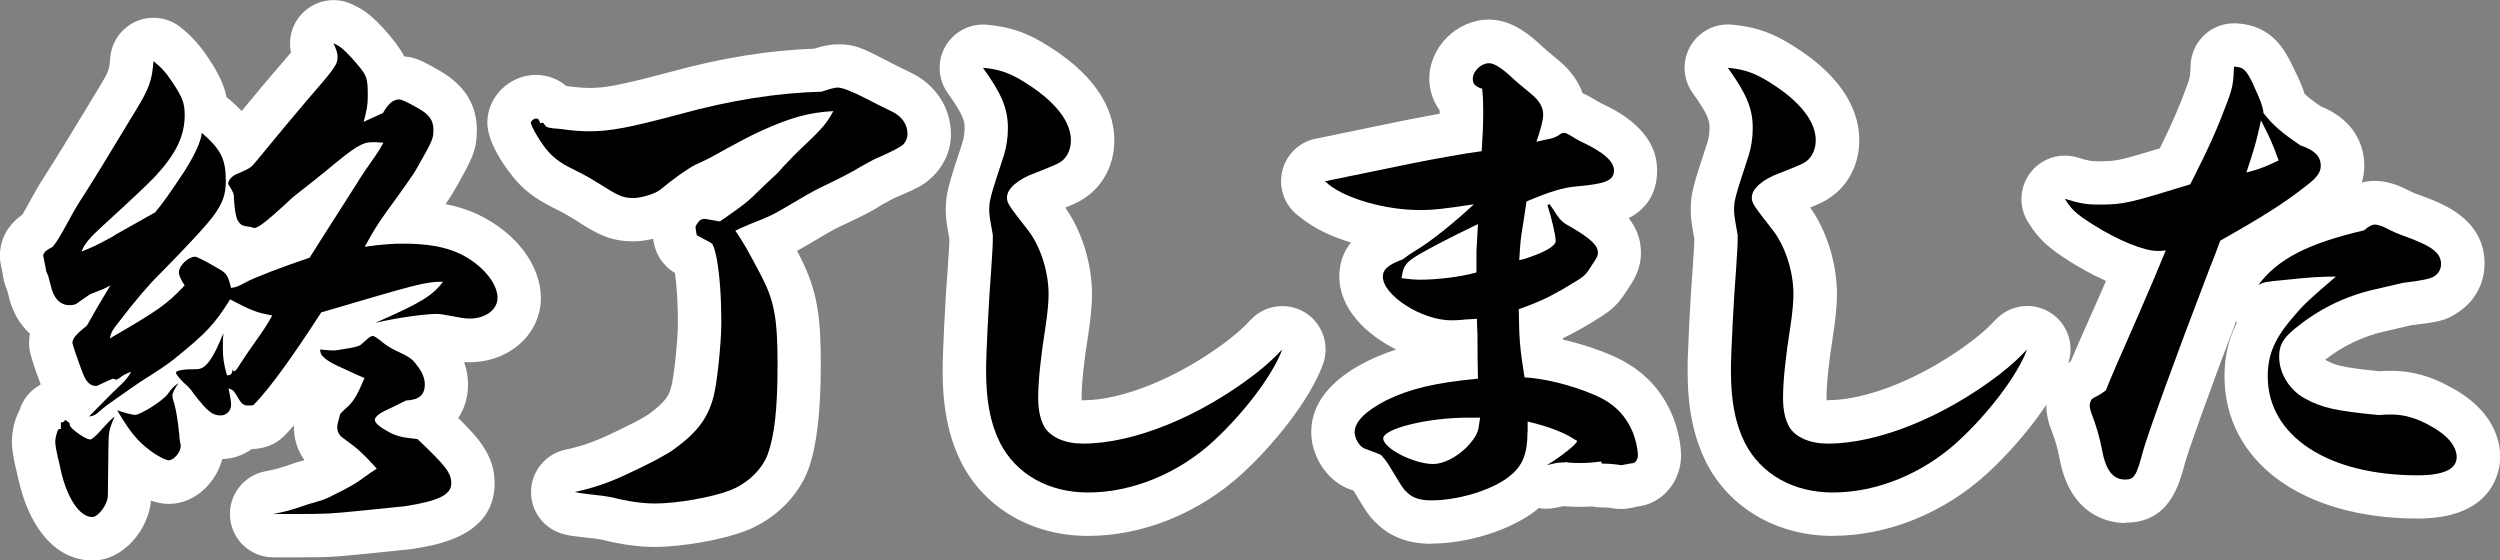
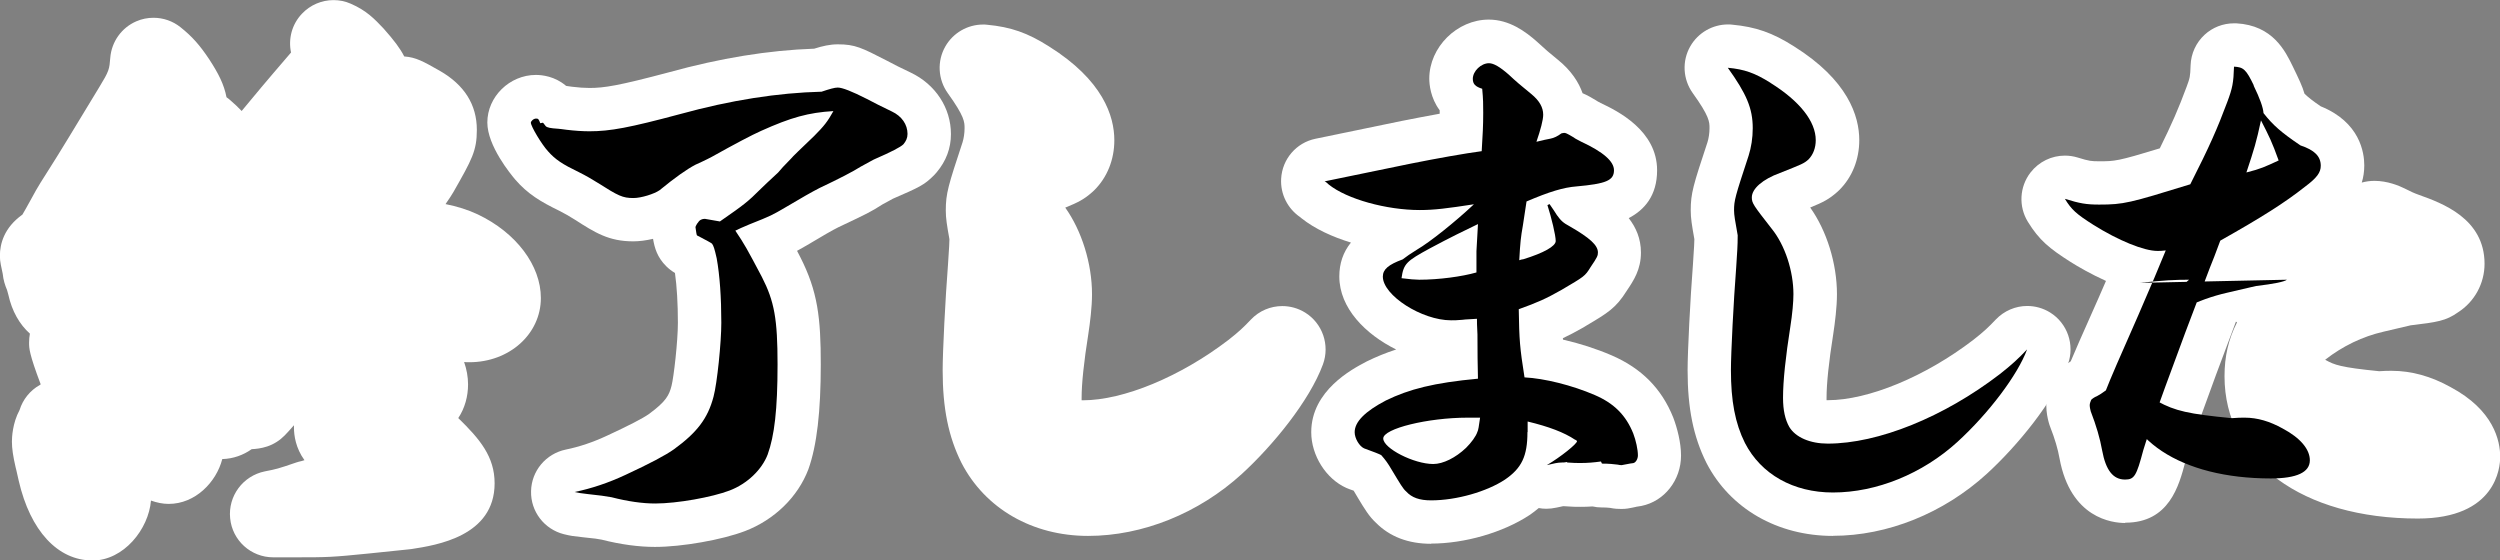
<svg xmlns="http://www.w3.org/2000/svg" id="_レイヤー_1" data-name="レイヤー_1" version="1.1" viewBox="0 0 247.57 55.5">
  <rect x="0" y="0" width="247.57" height="55.5" fill="#808080" stroke="none" />
  <defs>
    <style>
      .st0 {
        fill: #fff;
      }
    </style>
  </defs>
  <g>
    <path class="st0" d="M9.14,55.5c-3.42,0-6.14-2.94-7.28-7.87-.11-.53-.19-.87-.24-1.06-.03-.09-.05-.18-.07-.28-.26-1.12-.37-1.88-.37-2.56,0-.39.05-1.82.76-3.13.32-1.04,1.04-1.94,2.01-2.48.03-.02.05-.04.08-.06-1.15-3.05-1.15-3.57-1.15-4.13,0-.31.03-.61.08-.89-1.03-.92-1.78-2.24-2.13-3.84,0,0-.11-.4-.13-.47-.21-.5-.37-1-.43-1.61-.03-.17-.09-.45-.19-.91-.06-.29-.09-.58-.09-.88,0-1.19.42-2.79,2.23-4.08.17-.28.44-.76.95-1.69.45-.87,1.25-2.13,1.69-2.81.76-1.17,2.7-4.37,4.97-8.12.99-1.62,1-1.77,1.09-2.92.13-1.58,1.12-2.97,2.58-3.6.55-.24,1.13-.35,1.7-.35.96,0,1.91.32,2.68.94,1.15.92,1.89,1.75,2.85,3.19.9,1.39,1.45,2.45,1.7,3.74.13.09.25.18.37.29.42.36.79.71,1.13,1.07,1.57-1.9,2.6-3.12,3.15-3.76.61-.7,1.26-1.46,1.74-2.03-.29-1.36.09-2.8,1.08-3.84.83-.88,1.97-1.35,3.13-1.35.57,0,1.15.11,1.69.35,1.58.68,2.39,1.54,3.25,2.45.03.03.06.06.08.09.95,1.07,1.57,1.88,1.98,2.69,1.16.08,1.88.49,3.52,1.42,2.44,1.4,3.67,3.36,3.67,5.85,0,2.08-.49,2.94-2.31,6.14-.14.25-.41.66-.79,1.21,1.16.23,2.21.56,3.19,1.02,3.81,1.81,6.25,5.06,6.25,8.28,0,3.56-3.11,6.36-7.08,6.36-.18,0-.35,0-.52-.02.25.72.39,1.47.39,2.22,0,1.16-.31,2.34-.97,3.33,2.14,2.08,3.6,3.82,3.6,6.46,0,5.25-5.77,6.13-8.23,6.51-.09.01-.18.02-.26.03q-.56.05-3.96.41c-3.68.37-4.08.38-7.25.38h-2.22c-2.21,0-4.06-1.67-4.27-3.87-.22-2.2,1.27-4.2,3.43-4.64,1.17-.23,1.27-.25,3.11-.88.17-.06.34-.1.52-.14,0,0,.24-.08.3-.09-.87-1.2-1.04-2.45-1.04-3.22,0-.08,0-.16,0-.24-.32.37-.63.71-.92,1.01-.48.49-1.07.87-1.73,1.09-.6.2-1.15.25-1.54.27-.83.59-1.83.95-2.91.98-.59,2.29-2.67,4.44-5.31,4.44-.59,0-1.19-.13-1.75-.33-.23,2.82-2.69,5.94-5.82,5.94Z" />
    <path class="st0" d="M64.86,54.16c-1.61,0-3.39-.24-5.28-.72-.46-.09-.55-.1-1.79-.23-1.03-.11-1.26-.14-1.95-.31-1.95-.49-3.3-2.26-3.25-4.26.04-2.01,1.47-3.71,3.44-4.12q2.02-.41,4.09-1.38,3.22-1.49,4.14-2.14c1.74-1.27,2.01-1.9,2.24-2.79.22-.84.63-4.41.63-6.23,0-1.92-.1-3.61-.29-4.95-.32-.19-.61-.41-.87-.67-.89-.89-1.15-1.81-1.3-2.71-.68.16-1.36.25-1.96.25-2.43,0-3.78-.86-5.82-2.17-.51-.32-.99-.6-1.51-.86-1.85-.9-3.12-1.66-4.35-3.08h0c-.45-.53-2.77-3.34-2.77-5.66,0-2.55,2.2-4.71,4.81-4.71.63,0,1.87.14,2.96,1.06.02,0,.03.02.05.03.07,0,.57.08.57.08.63.08,1.23.12,1.73.12,1.45,0,2.86-.22,7.86-1.55,5.11-1.41,9.83-2.18,14.39-2.34.82-.26,1.55-.43,2.34-.43,1.71,0,2.37.34,4.84,1.61.68.37,1.45.75,2.36,1.18,2.47,1.17,4,3.51,4,6.1,0,1.39-.47,2.66-1.41,3.78-.08.1-.17.2-.26.29-.99.99-1.46,1.19-4.08,2.33-.08.04-.73.41-1.01.55-1.24.79-1.51.91-4.4,2.28q-.81.4-3.09,1.77l-.21.12c-.3.17-.55.32-.78.44.1.19.2.39.31.6,1.75,3.43,2.04,6.05,2.04,10.66s-.38,8.01-1.23,10.38c-1.04,2.74-3.37,5-6.27,6.11-2.27.87-6.26,1.57-8.9,1.57Z" />
    <path class="st0" d="M107.75,53.07c-5.51,0-10.19-2.7-12.53-7.22-1.3-2.6-1.87-5.42-1.87-9.19,0-1.83.26-7.02.53-10.48l.06-.95c.05-.71.07-1.05.08-1.54-.25-1.4-.36-2.07-.36-2.84,0-1.72.25-2.48,1.66-6.76.12-.39.2-.89.2-1.39,0-.62,0-1.16-1.66-3.47-.98-1.37-1.08-3.18-.24-4.64.77-1.34,2.2-2.16,3.73-2.16.13,0,.27,0,.4.02,2.35.22,4.01.8,6.12,2.14,5.35,3.35,6.48,6.9,6.48,9.3,0,1.91-.7,3.67-1.98,4.94-.06.06-.12.12-.18.17-.81.72-1.39,1.03-2.7,1.56,1.63,2.29,2.65,5.53,2.65,8.58,0,1.29-.2,2.84-.36,3.9-.45,2.83-.67,4.96-.67,6.36,0,.09,0,.17,0,.24.04,0,.09,0,.13,0,4.01,0,9.66-2.34,14.4-5.97,1.04-.81,1.55-1.3,2.22-2.01.84-.89,1.97-1.35,3.12-1.35.78,0,1.56.21,2.26.64,1.73,1.07,2.47,3.22,1.77,5.13-1.34,3.64-5,8.08-8.04,10.86-4.28,3.9-9.83,6.13-15.22,6.13Z" />
    <path class="st0" d="M141.72,53.85c-2.26,0-4.09-.7-5.46-2.08-.68-.63-1.11-1.34-1.82-2.52,0,0-.37-.61-.39-.66-.12-.04-.26-.09-.42-.15-.1-.04-.2-.08-.3-.12-2.02-.9-3.48-3.22-3.48-5.52,0-4.12,4.06-6.25,5.39-6.95.04-.02.07-.04.11-.06.94-.46,1.89-.85,2.91-1.18-3.03-1.5-5.63-4.09-5.63-7.23,0-1.29.38-2.41,1.15-3.36-1.84-.56-3.58-1.36-4.9-2.41-.04-.03-.09-.07-.13-.11-1.23-.84-1.97-2.27-1.88-3.81.11-1.94,1.5-3.56,3.4-3.95q2.48-.52,8.52-1.76c1.1-.22,2.46-.48,3.78-.72,0-.04,0-.27,0-.34-.92-1.23-1.03-2.58-1.03-3.14,0-3.11,2.75-5.84,5.89-5.84,2.04,0,3.64,1.18,4.8,2.21.04.03.07.06.11.1q.8.76,1.95,1.68c1.33,1.08,2.06,2.24,2.43,3.3.48.2.9.45,1.32.7.06.04.12.08.19.12.1.05.19.1.28.15,1.66.78,5.59,2.72,5.59,6.66,0,2.52-1.26,3.93-2.81,4.74.71.91,1.21,2.02,1.21,3.41,0,1.67-.71,2.75-1.41,3.79-1.07,1.71-1.88,2.19-3.99,3.44l-.31.19c-.77.44-1.41.77-2.02,1.06,0,.05,0,.1.01.14,1.63.37,3.31.91,4.82,1.56,2.96,1.28,4.95,3.29,6.1,6.16.38,1,.77,2.46.77,3.76,0,2.44-1.65,4.53-3.92,4.99-.12.02-.24.04-.37.06-.08,0-.15.03-.2.04-.09.02-.2.04-.33.07-.28.06-.62.13-1.08.13-.29,0-.66-.01-1.15-.11-.24-.03-.52-.04-.81-.04-.31,0-.61-.03-.9-.1-.41.03-.81.04-1.21.04-.38,0-.85,0-1.57-.06-.06,0-.11,0-.16,0-.15.03-.31.07-.51.11l-.15.03c-.32.07-.65.11-.97.11-.26,0-.51-.02-.76-.07-.29.24-.59.48-.92.7-2.63,1.73-6.43,2.82-9.75,2.82Z" />
    <path class="st0" d="M181.52,53.07c-5.51,0-10.19-2.7-12.53-7.22-1.3-2.6-1.87-5.42-1.87-9.19,0-1.83.26-7.02.53-10.48l.06-.96c.05-.71.07-1.05.08-1.54-.25-1.4-.36-2.07-.36-2.84,0-1.72.25-2.49,1.66-6.76.12-.39.2-.89.2-1.39,0-.62,0-1.16-1.66-3.47-.98-1.37-1.08-3.18-.24-4.64.77-1.34,2.2-2.16,3.73-2.16.13,0,.27,0,.4.02,2.35.22,4.01.8,6.12,2.14,5.35,3.35,6.48,6.9,6.48,9.3,0,1.91-.7,3.67-1.98,4.94-.06.06-.12.12-.18.17-.81.72-1.39,1.03-2.7,1.56,1.63,2.29,2.65,5.53,2.65,8.58,0,1.29-.2,2.84-.36,3.9-.45,2.83-.67,4.96-.67,6.36,0,.09,0,.17,0,.24.04,0,.09,0,.13,0,4.01,0,9.66-2.34,14.4-5.97,1.04-.81,1.55-1.3,2.22-2.01.84-.88,1.97-1.35,3.12-1.35.78,0,1.56.21,2.26.64,1.73,1.07,2.47,3.22,1.77,5.13-1.34,3.64-5,8.08-8.04,10.86-4.28,3.9-9.83,6.13-15.22,6.13Z" />
    <path class="st0" d="M210.44,51.79c-1.25,0-5.4-.46-6.49-6.4q-.24-1.37-.91-3.08c-.07-.17-.12-.34-.17-.52-.09-.35-.23-.93-.23-1.66,0-1.06.38-1.98.61-2.43.21-.41.48-.79.81-1.12.29-.29.63-.56,1-.8.38-.92.98-2.28,2.75-6.26.29-.66.53-1.22.74-1.7-1.48-.67-2.78-1.42-3.52-1.89-2.06-1.31-3.09-2.14-4.21-3.96-.94-1.52-.84-3.47.26-4.89.83-1.07,2.09-1.67,3.4-1.67.42,0,.85.06,1.27.19,1.17.36,1.35.37,2.13.37,1.55,0,1.8,0,6-1.28,1.21-2.45,1.86-3.95,2.65-6.08.34-.93.36-.98.4-2.14.04-1.16.54-2.25,1.39-3.03.79-.73,1.83-1.13,2.9-1.13.08,0,.16,0,.24,0,3.62.2,4.85,2.75,5.59,4.27.6,1.24.95,1.96,1.16,2.7.35.34.81.71,1.61,1.25,3.88,1.57,4.31,4.58,4.31,5.85,0,.62-.09,1.19-.25,1.7.4-.11.82-.17,1.26-.17,1.29,0,2.43.48,3,.76.04.02.08.04.12.06.4.21.81.4,1.29.57,2.26.81,6.49,2.33,6.49,6.82,0,1.96-1,3.77-2.63,4.81-1.2.85-2.05.97-4.72,1.29l-.07.02c-.37.09-1.11.26-2.56.6-2.1.48-4.05,1.42-5.8,2.78.02.02.04.03.06.04.85.47,1.46.72,5.29,1.1.54-.04.87-.04,1.24-.04,1.94,0,3.9.54,5.82,1.61,4.28,2.28,4.92,5.31,4.92,6.92,0,1.02-.39,6.1-8.16,6.1-11.45,0-19.14-5.66-19.14-14.09,0-1.95.38-3.65,1.24-5.34-.04-.02-.08-.04-.11-.07-2.92,7.71-4.67,12.69-5.02,13.91-.62,2.34-1.59,6-5.93,6Z" />
  </g>
  <g>
-     <path d="M7.59,30.07c-.15.1-.41.15-.72.15-.93,0-1.6-.72-1.86-2.01-.1-.41-.21-.72-.21-.82-.26-.57-.26-.62-.26-.77q0-.05-.26-1.29c0-.31.31-.57.93-.88.46-.57.62-.82,1.75-2.89.21-.41.72-1.29,1.49-2.47.77-1.19,2.53-4.07,5.05-8.25,1.29-2.11,1.55-2.89,1.7-4.79.77.62,1.24,1.13,1.96,2.22.93,1.44,1.13,1.96,1.13,3.14,0,2.06-.88,3.87-2.99,6.13q-1.08,1.13-5.21,4.9c-1.19,1.08-1.8,1.8-2.01,2.47,1.13-.46,1.39-.57,2.53-1.19.31-.15.67-.36.98-.57.82-.46,2.11-1.19,3.76-2.11q.98-1.13,2.94-4.12,1.55-2.47,1.7-3.76c1.91,1.65,2.37,2.63,2.37,4.74,0,1.29-.26,2.11-1.13,3.35q-1.03,1.44-5.41,5.88-1.6,1.55-4.28,5.05c-.46.62-.52.72-.67,1.34,4.79-2.78,5.62-3.35,7.42-5.26-.36-.52-.57-.98-.57-1.29,0-.67.93-1.55,1.6-1.55.15,0,.82.31,2.22,1.13.93.52,1.03.72,1.34,1.96.46-.05.62-.1,1.49-.57.82-.46,3.71-1.55,6.29-2.42.1-.15,1.65-2.63,4.69-7.37q.62-1.03,1.8-2.68.41-.57.82-1.34c-.62-.05-.98-.05-1.08-.05-1.03,0-1.75.46-4.59,2.83-.15.1-1.13.93-2.53,2.01-.67.52-1.19.98-1.55,1.34-1.86,1.7-2.68,2.32-3.04,2.32q-.05,0-.36-.1-.05,0-.57-.1c-.31-.05-.52-.21-.72-.57q-.26-.52-.36-2.06c0-.62-.05-.67-.52-1.44-.05-.05-.05-.1-.05-.1,0-.41.41-.82.98-1.03,1.19-.52,1.29-.57,1.86-1.29,2.32-2.83,3.97-4.79,4.9-5.88,2.99-3.45,3.09-3.61,3.09-4.48,0-.21-.15-.72-.41-1.24.72.31,1.03.62,1.8,1.44,1.6,1.8,1.6,1.86,1.6,3.92,0,.67-.1,1.34-.41,2.42l1.91-.88c.57-.98,1.03-1.34,1.65-1.34q.31,0,1.86.88c1.08.62,1.49,1.19,1.49,2.11s-.05,1.03-1.75,4.02c-.21.36-1.13,1.7-2.83,4.02-.98,1.39-1.19,1.7-2.22,3.56,1.86-.26,2.73-.31,3.87-.31,2.32,0,4.07.31,5.52.98,2.16,1.03,3.76,2.89,3.76,4.38,0,1.19-1.19,2.06-2.78,2.06-.46,0-.98-.1-2.11-.31-.46-.1-.88-.15-1.13-.15-1.19,0-3.81.36-6.08.88,4.48-1.96,5.67-2.68,6.7-4.07-1.75,0-2.47.21-12.06,3.04-2.83,4.38-5.05,7.47-6.7,9.17-.15.05-.36.05-.52.05-.52,0-.67-.15-1.24-1.13-.21-.36-.36-.46-.72-.57.15.67.26,1.39.26,1.6,0,.62-.46,1.08-1.03,1.08-.82,0-1.29-.36-2.68-2.16q-.41-.62-.93-1.03-.82-.82-.82-1.03,0-.36,2.06-.36c.88,0,1.6-.98,2.63-3.56-.05.62-.05.98-.05,1.39,0,1.08.1,1.7.41,2.78.41,0,.52-.15.57-.67,0,.21.05.26.15.26.15,0,.26-.21.93-1.24.31-.46.72-1.08,1.24-1.8.77-1.08.93-1.34,1.6-2.47-1.55-.31-1.91-.41-4.18-1.6-1.55,2.47-2.32,3.3-5.57,5.93q-.82.67-3.3,2.22c-.62.41-1.7,1.19-3.25,2.27-.05.05-.36.26-.88.72-.41.36-.46.36-.98.46,1.29-1.29,2.27-2.32,2.94-2.94.72-.67.93-.93,1.24-1.49-.46.15-.82.36-1.03.52-.26.21-.41.26-.46.26,0,0-.15-.05-.31-.1-.05,0-.62.26-1.49.67-.1.05-.15.05-.21.05-.57,0-.98-.41-1.34-1.39-.41-1.08-.98-2.73-.98-2.89,0-.41.46-.93,1.44-1.7.88-1.55,1.19-2.11,2.32-3.97-.41.21-.77.41-.98.46-.62.26-1.03.41-1.03.41l-1.34.93ZM6.15,41.82c.1,0,.21-.1.36-.26q0,.1.36.31l.05.26c.1.36,1.55,1.39,2.01,1.39q.26,0,1.13-.98t1.29-1.29c-.36.82-.52,1.24-.57,1.86q-.05.26-.1,5.98c0,.82-.93,2.11-1.55,2.11-1.24,0-2.47-1.86-3.09-4.54-.15-.72-.26-1.19-.31-1.34-.15-.67-.26-1.24-.26-1.6,0-.31.21-1.13.31-1.19q.05-.05.15-.05h.1v-.62l.1-.05ZM17.08,39.19c0,.21.05.41.15.67q.31,1.08.52,3.14c0,.26.05.57.1.88.05.1.05.21.05.26,0,.62-.67,1.44-1.19,1.44-.31,0-1.19-.46-1.86-.98-1.24-.93-1.96-1.8-3.25-3.97.72.26,1.6.46,1.75.46.57,0,2.83-1.44,3.25-2.06q.57-.82,1.08-1.08c-.36.46-.62,1.03-.62,1.24ZM36.56,33.42c.05-.05.26-.15.36-.15q.21,0,1.08.72.46.36,1.08.67c1.55.72,1.75.88,2.27,1.6.46.57.72,1.24.72,1.8,0,1.03-.57,1.55-1.86,1.6-1.24.62-1.65.82-2.01.98-.67.31-1.08.67-1.08.93,0,.31.46.72,1.44,1.24.77.41,1.34.52,2.78.67,2.78,2.63,3.35,3.35,3.35,4.38,0,1.13-1.24,1.75-4.59,2.27q-.57.05-4.02.41c-3.56.36-3.81.36-6.8.36h-2.22c1.29-.26,1.55-.31,3.66-1.03.31-.05.67-.21,1.08-.31.31-.1.72-.26,1.29-.57q1.91-.93,2.73-1.55.98-.72,1.49-1.03c-1.19-1.34-1.91-2.01-3.14-2.89-.57-.36-.77-.72-.77-1.19,0-.31.05-.46.21-1.03.05-.36.15-.41.93-1.13.57-.57.93-1.24,1.55-2.73-.82-.36-.93-.41-2.16-.98-1.55-.67-2.22-1.19-2.22-1.75v-.1c.57.05.98.1,1.34.1q.21,0,1.39-.21c.72-.1,1.19-.26,1.29-.36l.82-.72Z" />
    <path d="M53.73,12.13q.05,0,.31.36c.15.15.46.21,1.24.26.1,0,.41.05.82.1.82.1,1.6.15,2.27.15,2.06,0,3.97-.36,8.97-1.7,5.05-1.39,9.69-2.11,14.02-2.22.77-.26,1.29-.41,1.6-.41q.67,0,2.89,1.13c.67.36,1.49.77,2.47,1.24.98.46,1.55,1.29,1.55,2.22,0,.41-.15.72-.41,1.03q-.41.41-2.78,1.44c-.15.05-.67.36-1.44.77q-1.13.72-4.07,2.11-1.03.52-3.45,1.96c-1.24.72-1.29.77-3.51,1.65q-.98.41-1.39.62c.93,1.39,1.13,1.75,2.63,4.59,1.24,2.42,1.55,4.18,1.55,8.66s-.31,7.06-.98,8.92c-.57,1.49-2.01,2.89-3.76,3.56-1.75.67-5.21,1.29-7.37,1.29-1.29,0-2.73-.21-4.33-.62q-.77-.15-2.32-.31-.93-.1-1.34-.21,2.53-.52,5.05-1.7,3.56-1.65,4.79-2.53c2.27-1.65,3.35-3.04,3.92-5.21.36-1.34.77-5.36.77-7.32,0-2.47-.15-4.69-.46-6.39-.21-.93-.31-1.24-.46-1.44q-.1-.1-1.49-.82-.05-.05-.15-.82c0-.05.15-.36.26-.46.15-.26.41-.36.67-.36,0,0,.52.1,1.49.26,2.37-1.65,2.73-1.91,4.07-3.25q.36-.36,1.7-1.6c.21-.26.62-.72,1.29-1.39.1-.15.98-.98,2.27-2.22.98-.98,1.34-1.44,1.91-2.47-2.47.15-4.18.62-7.16,1.96q-1.39.62-4.9,2.58s-.57.31-1.6.77q-1.29.67-3.56,2.53c-.52.36-1.8.77-2.58.77-1.08,0-1.49-.21-3.51-1.49-.57-.36-1.19-.72-1.91-1.08-1.6-.77-2.32-1.24-3.04-2.06-.62-.67-1.7-2.47-1.7-2.83,0-.15.26-.41.52-.41.21,0,.26.05.41.46l.26-.05Z" />
-     <path d="M101.57,8.21c2.89,1.8,4.48,3.81,4.48,5.67,0,.77-.26,1.44-.72,1.91-.46.41-.62.46-2.83,1.34-1.7.62-2.78,1.55-2.78,2.42,0,.57.15.77,1.96,3.09,1.34,1.65,2.16,4.23,2.16,6.49,0,.77-.1,1.91-.31,3.25-.46,2.94-.72,5.31-.72,7.01,0,1.24.21,2.16.62,2.89.62,1.03,2.06,1.65,3.81,1.65,5,0,11.49-2.63,17.01-6.86,1.19-.93,1.86-1.55,2.73-2.47-.93,2.53-3.81,6.34-6.91,9.17-3.45,3.14-7.99,5-12.32,5-3.92,0-7.11-1.8-8.71-4.9-.98-1.96-1.39-4.18-1.39-7.22,0-1.7.26-6.8.52-10.15.1-1.65.15-2.06.15-3.2-.26-1.44-.36-2.01-.36-2.47,0-.98.1-1.34,1.44-5.41.26-.82.41-1.75.41-2.73,0-1.96-.62-3.4-2.47-5.98,1.65.15,2.68.52,4.23,1.49Z" />
    <path d="M151.26,42.8c0,2.37-.57,3.56-2.22,4.69-1.8,1.19-4.79,2.06-7.32,2.06-1.13,0-1.91-.26-2.47-.88-.31-.26-.57-.72-1.44-2.16-.36-.62-.62-.98-1.03-1.44q-.26-.15-1.7-.67c-.46-.21-.93-.98-.93-1.6,0-1.03,1.03-2.06,3.09-3.14,2.32-1.13,4.74-1.75,9.12-2.16q-.05-1.86-.05-4.38c-.05-.82-.05-1.34-.05-1.55-.62.05-1.13.05-1.44.1-.52.05-.82.05-1.13.05-2.89,0-6.75-2.47-6.75-4.33,0-.72.57-1.19,1.96-1.7q.52-.41,1.44-.98c1.24-.72,3.76-2.73,5.62-4.48-2.68.41-3.92.57-5.36.57-3.3,0-7.22-1.08-9.02-2.53q-.26-.26-.41-.31,2.47-.52,8.5-1.75c2.58-.52,5.46-1.03,7.06-1.24.1-1.7.15-2.47.15-3.81,0-.77,0-1.34-.1-2.37-.67-.21-.93-.46-.93-.98,0-.77.82-1.55,1.6-1.55.46,0,1.08.36,1.96,1.13q.93.88,2.22,1.91c.82.67,1.19,1.34,1.19,2.06,0,.52-.26,1.49-.67,2.68.62-.15,1.08-.26,1.39-.31q.52-.1,1.08-.52c.05,0,.15-.05.26-.05.15,0,.21,0,.98.46.1.1.36.21.72.41,2.22,1.03,3.25,1.96,3.25,2.83,0,1.03-.82,1.34-3.71,1.6-1.29.1-2.68.52-4.95,1.49q-.15,1.03-.36,2.37c-.21,1.19-.26,1.65-.36,3.45.15-.05.31-.1.41-.1,2.01-.62,3.2-1.29,3.2-1.8,0-.57-.41-2.27-.82-3.56l.21-.1c.31.46.57.82.72,1.08.41.57.62.77,1.29,1.13,1.96,1.13,2.78,1.86,2.78,2.58,0,.31-.05.46-.72,1.44-.57.93-.62.93-2.89,2.27-1.55.88-2.37,1.24-4.23,1.91.05,3.09.1,3.76.57,6.75,1.96.1,4.69.77,6.96,1.75,1.91.82,3.09,2.01,3.81,3.81.26.67.46,1.6.46,2.16,0,.36-.21.72-.46.77-.46.05-.77.15-.88.15q-.21.05-.26.05c-.1,0-.21,0-.41-.05-.36-.05-.88-.1-1.55-.1l-.1-.21c-.72.1-1.34.15-2.01.15-.36,0-.72,0-1.34-.05v-.05c-.26.05-.36.05-.52.05-.41,0-.82.1-1.49.26,1.39-.82,2.99-2.11,2.99-2.37q-.05-.1-.1-.1s-.05-.05-.1-.05c-1.08-.72-2.58-1.29-4.69-1.8v1.03ZM145.33,41.36c-3.92,0-8.35,1.08-8.35,2.06s3.04,2.53,4.95,2.53c.98,0,2.22-.62,3.25-1.6.52-.52.98-1.13,1.13-1.6q.1-.15.26-1.39h-1.24ZM140.54,27.7c1.96,0,4.23-.31,5.67-.72v-2.11s.05-.93.15-2.68c-1.19.57-2.78,1.34-4.79,2.42-2.27,1.24-2.58,1.49-2.78,2.94.77.1,1.39.15,1.75.15Z" />
    <path d="M175.33,8.21c2.89,1.8,4.48,3.81,4.48,5.67,0,.77-.26,1.44-.72,1.91-.46.41-.62.46-2.83,1.34-1.7.62-2.78,1.55-2.78,2.42,0,.57.15.77,1.96,3.09,1.34,1.65,2.16,4.23,2.16,6.49,0,.77-.1,1.91-.31,3.25-.46,2.94-.72,5.31-.72,7.01,0,1.24.21,2.16.62,2.89.62,1.03,2.06,1.65,3.81,1.65,5,0,11.49-2.63,17.01-6.86,1.19-.93,1.86-1.55,2.73-2.47-.93,2.53-3.81,6.34-6.91,9.17-3.45,3.14-7.99,5-12.32,5-3.92,0-7.11-1.8-8.71-4.9-.98-1.96-1.39-4.18-1.39-7.22,0-1.7.26-6.8.52-10.15.1-1.65.15-2.06.15-3.2-.26-1.44-.36-2.01-.36-2.47,0-.98.1-1.34,1.44-5.41.26-.82.41-1.75.41-2.73,0-1.96-.62-3.4-2.47-5.98,1.65.15,2.68.52,4.23,1.49Z" />
-     <path d="M223.17,8.47q.93,1.91.98,2.73c.93,1.19,1.75,1.91,3.66,3.2,1.39.46,2.01,1.08,2.01,2.01,0,.67-.36,1.19-1.6,2.11-1.96,1.55-4.23,2.99-8.35,5.31-.46,1.24-.77,2.06-1.03,2.68-3.5,9.12-6.08,16.29-6.6,18.09-.67,2.53-.88,2.89-1.8,2.89-1.19,0-1.91-.93-2.27-2.89q-.31-1.75-1.13-3.87c-.05-.21-.1-.41-.1-.62,0-.15.1-.41.15-.52.1-.1.31-.26.57-.36.21-.1.52-.31.88-.57q.57-1.49,3.2-7.42,1.86-4.28,2.73-6.44c-.36.05-.62.05-.82.05-1.34,0-3.87-1.03-6.34-2.58-1.7-1.08-2.16-1.49-2.83-2.58,1.49.46,2.11.57,3.4.57,2.42,0,2.99-.15,9.02-2.01,1.91-3.76,2.68-5.52,3.66-8.14.52-1.39.62-1.91.67-3.51.93.05,1.19.26,1.96,1.86ZM222.45,17.08c1.44-.36,1.86-.57,3.2-1.19-.67-1.86-.93-2.37-1.75-3.97-.46,2.16-.67,2.83-1.44,5.15ZM226.47,27.7c-2.16.21-2.22.21-2.83.52,1.91-2.58,4.95-4.12,10.46-5.41.41-.36.82-.57,1.03-.57.26,0,.67.1,1.08.31.67.36,1.29.62,1.86.82,2.73.98,3.66,1.65,3.66,2.78,0,.52-.26.98-.72,1.24q-.41.31-3.04.62c-.05,0-.41.1-2.89.67-2.94.67-5.57,2.01-7.83,3.87-1.19.98-1.55,1.65-1.55,2.78,0,1.65,1.03,3.3,2.53,4.12,1.7.93,3.04,1.24,7.32,1.65.62-.05.88-.05,1.29-.05,1.24,0,2.47.36,3.76,1.08,1.75.93,2.68,2.06,2.68,3.14,0,1.19-1.29,1.8-3.87,1.8-8.92,0-14.84-3.92-14.84-9.79,0-2.22.72-3.87,2.73-6.13.82-.98,1.6-1.7,4.02-3.76-1.34,0-2.47.05-4.85.31Z" />
+     <path d="M223.17,8.47q.93,1.91.98,2.73c.93,1.19,1.75,1.91,3.66,3.2,1.39.46,2.01,1.08,2.01,2.01,0,.67-.36,1.19-1.6,2.11-1.96,1.55-4.23,2.99-8.35,5.31-.46,1.24-.77,2.06-1.03,2.68-3.5,9.12-6.08,16.29-6.6,18.09-.67,2.53-.88,2.89-1.8,2.89-1.19,0-1.91-.93-2.27-2.89q-.31-1.75-1.13-3.87c-.05-.21-.1-.41-.1-.62,0-.15.1-.41.15-.52.1-.1.31-.26.57-.36.21-.1.52-.31.88-.57q.57-1.49,3.2-7.42,1.86-4.28,2.73-6.44c-.36.05-.62.05-.82.05-1.34,0-3.87-1.03-6.34-2.58-1.7-1.08-2.16-1.49-2.83-2.58,1.49.46,2.11.57,3.4.57,2.42,0,2.99-.15,9.02-2.01,1.91-3.76,2.68-5.52,3.66-8.14.52-1.39.62-1.91.67-3.51.93.05,1.19.26,1.96,1.86ZM222.45,17.08c1.44-.36,1.86-.57,3.2-1.19-.67-1.86-.93-2.37-1.75-3.97-.46,2.16-.67,2.83-1.44,5.15ZM226.47,27.7q-.41.31-3.04.62c-.05,0-.41.1-2.89.67-2.94.67-5.57,2.01-7.83,3.87-1.19.98-1.55,1.65-1.55,2.78,0,1.65,1.03,3.3,2.53,4.12,1.7.93,3.04,1.24,7.32,1.65.62-.05.88-.05,1.29-.05,1.24,0,2.47.36,3.76,1.08,1.75.93,2.68,2.06,2.68,3.14,0,1.19-1.29,1.8-3.87,1.8-8.92,0-14.84-3.92-14.84-9.79,0-2.22.72-3.87,2.73-6.13.82-.98,1.6-1.7,4.02-3.76-1.34,0-2.47.05-4.85.31Z" />
  </g>
</svg>